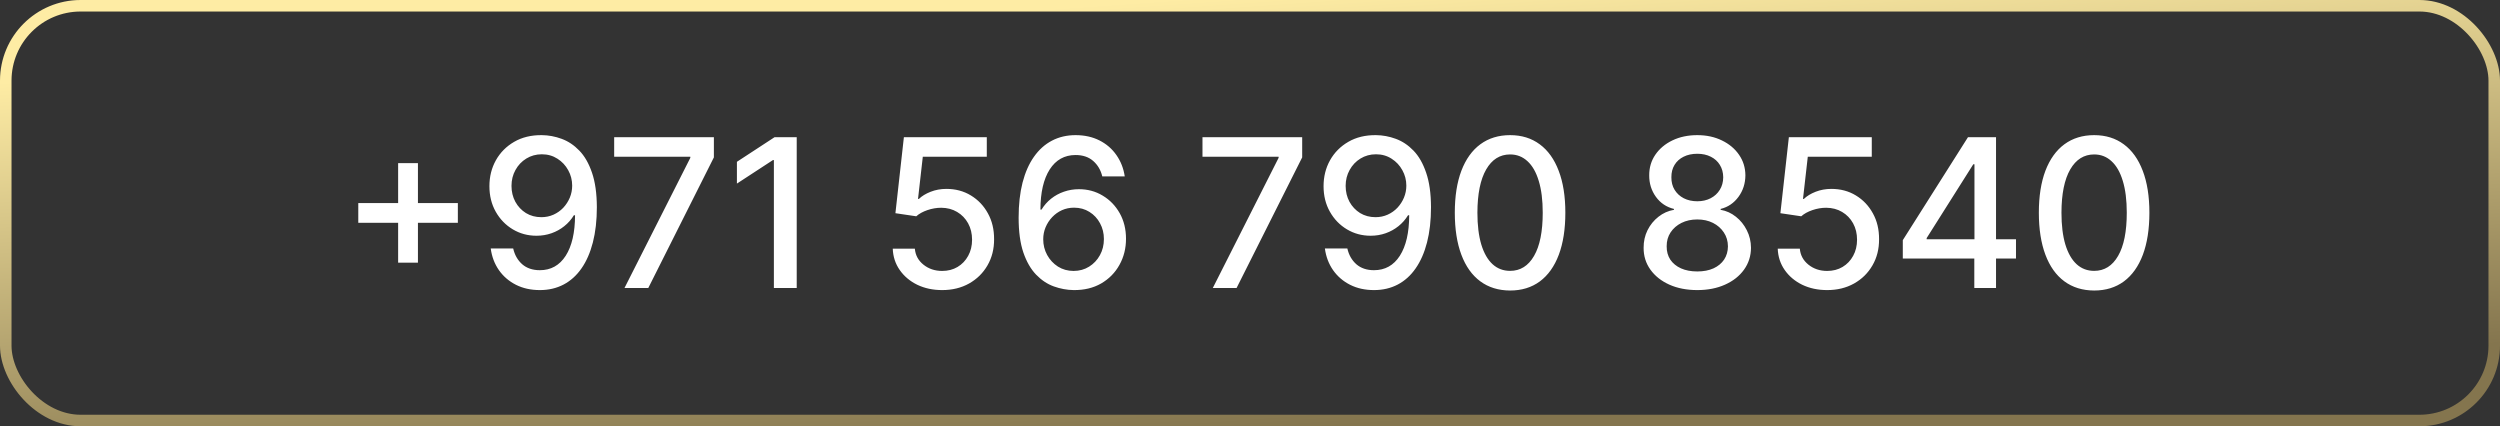
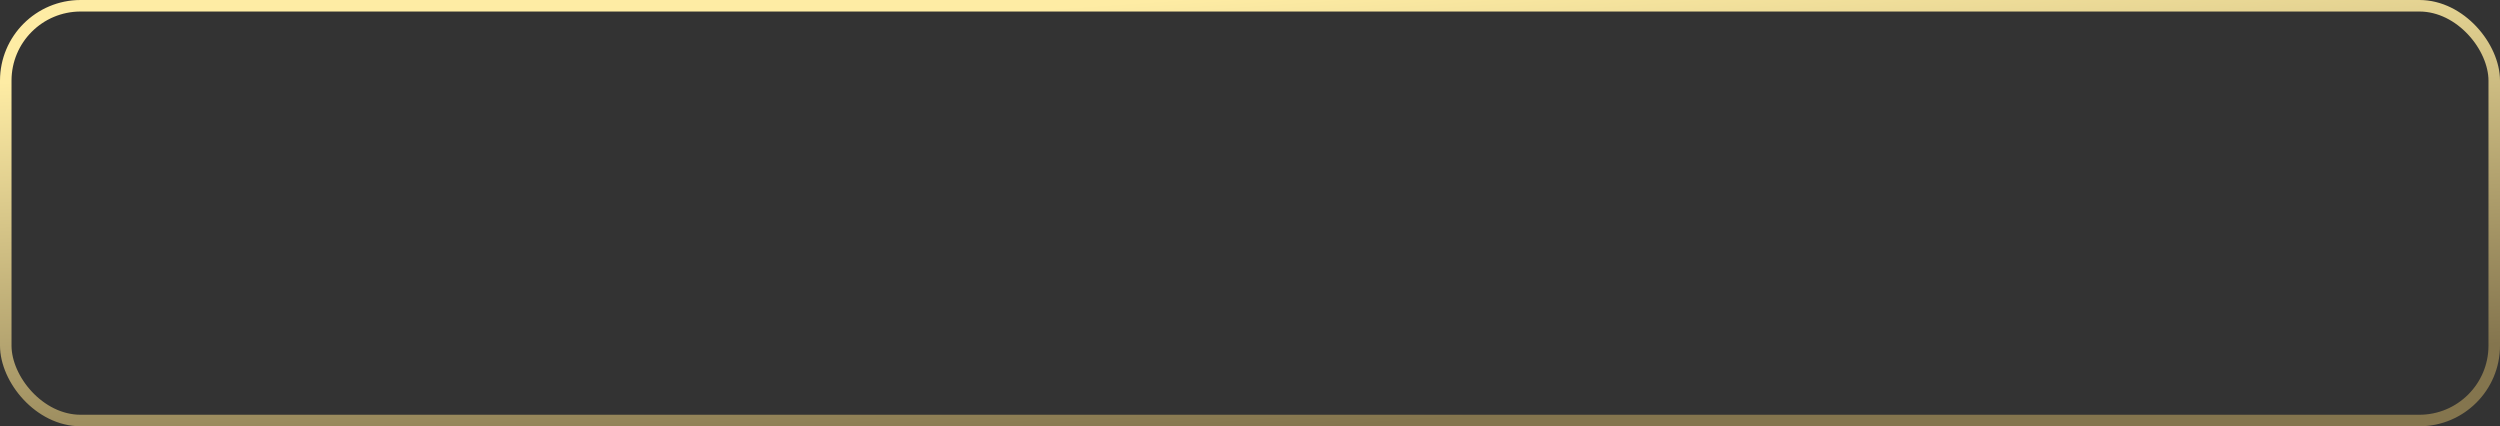
<svg xmlns="http://www.w3.org/2000/svg" width="217" height="37" viewBox="0 0 217 37" fill="none">
  <rect x="0" y="0" width="217" height="37" fill="#333333" stroke="none" />
-   <path d="M34.558 22.801V14.159H36.277V22.801H34.558ZM31.099 19.337V17.624H39.742V19.337H31.099ZM47.025 11.73C47.609 11.734 48.184 11.841 48.751 12.05C49.318 12.258 49.829 12.599 50.285 13.072C50.745 13.546 51.112 14.185 51.385 14.99C51.662 15.791 51.802 16.788 51.807 17.982C51.807 19.128 51.691 20.148 51.461 21.043C51.231 21.934 50.901 22.686 50.471 23.3C50.044 23.913 49.527 24.38 48.917 24.7C48.308 25.019 47.622 25.179 46.859 25.179C46.079 25.179 45.387 25.026 44.782 24.719C44.177 24.412 43.684 23.988 43.305 23.447C42.926 22.901 42.689 22.275 42.596 21.567H44.545C44.673 22.13 44.933 22.586 45.325 22.935C45.721 23.28 46.233 23.453 46.859 23.453C47.818 23.453 48.566 23.035 49.103 22.2C49.64 21.361 49.91 20.189 49.914 18.685H49.812C49.591 19.051 49.314 19.366 48.981 19.631C48.653 19.895 48.285 20.099 47.875 20.244C47.466 20.389 47.03 20.462 46.565 20.462C45.811 20.462 45.125 20.276 44.507 19.905C43.889 19.535 43.397 19.026 43.03 18.378C42.664 17.73 42.481 16.991 42.481 16.16C42.481 15.333 42.668 14.583 43.043 13.91C43.422 13.236 43.951 12.704 44.628 12.312C45.31 11.915 46.109 11.722 47.025 11.73ZM47.032 13.392C46.533 13.392 46.084 13.516 45.683 13.763C45.287 14.006 44.974 14.336 44.743 14.754C44.513 15.167 44.398 15.627 44.398 16.134C44.398 16.641 44.509 17.102 44.731 17.515C44.956 17.924 45.263 18.25 45.651 18.493C46.043 18.732 46.49 18.851 46.993 18.851C47.368 18.851 47.718 18.778 48.042 18.634C48.365 18.489 48.649 18.288 48.892 18.033C49.135 17.773 49.324 17.479 49.461 17.151C49.597 16.822 49.665 16.477 49.665 16.115C49.665 15.633 49.55 15.186 49.32 14.773C49.094 14.359 48.783 14.027 48.387 13.776C47.99 13.52 47.539 13.392 47.032 13.392ZM54.205 25L59.92 13.699V13.603H53.31V11.909H61.965V13.661L56.27 25H54.205ZM69.155 11.909V25H67.173V13.891H67.096L63.964 15.936V14.044L67.231 11.909H69.155ZM81.781 25.179C80.979 25.179 80.259 25.026 79.62 24.719C78.985 24.408 78.478 23.982 78.099 23.44C77.719 22.899 77.517 22.281 77.491 21.587H79.409C79.456 22.149 79.705 22.611 80.157 22.974C80.609 23.336 81.15 23.517 81.781 23.517C82.283 23.517 82.729 23.402 83.116 23.172C83.508 22.938 83.815 22.616 84.037 22.207C84.263 21.798 84.376 21.331 84.376 20.807C84.376 20.274 84.261 19.799 84.031 19.381C83.8 18.964 83.483 18.636 83.078 18.397C82.677 18.158 82.217 18.037 81.697 18.033C81.301 18.033 80.903 18.101 80.502 18.237C80.102 18.374 79.778 18.553 79.531 18.774L77.722 18.506L78.457 11.909H85.654V13.603H80.099L79.684 17.266H79.761C80.016 17.018 80.355 16.812 80.777 16.646C81.203 16.479 81.659 16.396 82.145 16.396C82.942 16.396 83.651 16.586 84.273 16.965C84.9 17.345 85.392 17.862 85.75 18.518C86.112 19.171 86.291 19.921 86.287 20.768C86.291 21.616 86.099 22.373 85.712 23.038C85.328 23.702 84.795 24.227 84.114 24.61C83.436 24.989 82.658 25.179 81.781 25.179ZM93.192 25.179C92.608 25.171 92.033 25.064 91.466 24.859C90.903 24.655 90.392 24.314 89.932 23.837C89.472 23.359 89.103 22.718 88.826 21.913C88.553 21.107 88.417 20.102 88.417 18.896C88.417 17.754 88.53 16.739 88.756 15.853C88.986 14.967 89.316 14.219 89.746 13.609C90.177 12.996 90.697 12.529 91.306 12.21C91.916 11.89 92.6 11.73 93.358 11.73C94.138 11.73 94.83 11.883 95.436 12.19C96.041 12.497 96.531 12.921 96.906 13.462C97.285 14.004 97.526 14.619 97.628 15.31H95.678C95.546 14.764 95.284 14.319 94.892 13.974C94.5 13.629 93.989 13.456 93.358 13.456C92.399 13.456 91.651 13.874 91.114 14.709C90.582 15.544 90.313 16.705 90.309 18.192H90.405C90.631 17.822 90.908 17.506 91.236 17.246C91.568 16.982 91.939 16.78 92.348 16.639C92.761 16.494 93.196 16.422 93.652 16.422C94.411 16.422 95.097 16.607 95.71 16.978C96.328 17.345 96.82 17.852 97.187 18.499C97.553 19.147 97.737 19.889 97.737 20.724C97.737 21.559 97.547 22.315 97.168 22.993C96.793 23.671 96.264 24.207 95.582 24.604C94.901 24.996 94.104 25.188 93.192 25.179ZM93.186 23.517C93.688 23.517 94.138 23.393 94.534 23.146C94.93 22.899 95.244 22.567 95.474 22.149C95.704 21.732 95.819 21.265 95.819 20.749C95.819 20.246 95.706 19.788 95.48 19.375C95.259 18.962 94.952 18.634 94.56 18.391C94.172 18.148 93.729 18.026 93.23 18.026C92.851 18.026 92.499 18.099 92.175 18.244C91.856 18.389 91.575 18.589 91.332 18.845C91.089 19.1 90.897 19.394 90.757 19.727C90.62 20.055 90.552 20.402 90.552 20.768C90.552 21.259 90.665 21.712 90.891 22.13C91.121 22.548 91.434 22.884 91.83 23.14C92.231 23.391 92.683 23.517 93.186 23.517ZM105.27 25L110.984 13.699V13.603H104.375V11.909H113.03V13.661L107.334 25H105.27ZM119.43 11.73C120.013 11.734 120.589 11.841 121.155 12.05C121.722 12.258 122.234 12.599 122.69 13.072C123.15 13.546 123.516 14.185 123.789 14.99C124.066 15.791 124.207 16.788 124.211 17.982C124.211 19.128 124.096 20.148 123.866 21.043C123.636 21.934 123.305 22.686 122.875 23.3C122.449 23.913 121.931 24.38 121.322 24.7C120.712 25.019 120.026 25.179 119.263 25.179C118.484 25.179 117.791 25.026 117.186 24.719C116.581 24.412 116.089 23.988 115.709 23.447C115.33 22.901 115.094 22.275 115 21.567H116.949C117.077 22.13 117.337 22.586 117.729 22.935C118.126 23.28 118.637 23.453 119.263 23.453C120.222 23.453 120.97 23.035 121.507 22.2C122.044 21.361 122.315 20.189 122.319 18.685H122.217C121.995 19.051 121.718 19.366 121.386 19.631C121.057 19.895 120.689 20.099 120.28 20.244C119.871 20.389 119.434 20.462 118.969 20.462C118.215 20.462 117.529 20.276 116.911 19.905C116.293 19.535 115.801 19.026 115.435 18.378C115.068 17.73 114.885 16.991 114.885 16.16C114.885 15.333 115.072 14.583 115.447 13.91C115.827 13.236 116.355 12.704 117.033 12.312C117.714 11.915 118.513 11.722 119.43 11.73ZM119.436 13.392C118.937 13.392 118.488 13.516 118.087 13.763C117.691 14.006 117.378 14.336 117.148 14.754C116.918 15.167 116.802 15.627 116.802 16.134C116.802 16.641 116.913 17.102 117.135 17.515C117.361 17.924 117.668 18.25 118.055 18.493C118.447 18.732 118.895 18.851 119.398 18.851C119.773 18.851 120.122 18.778 120.446 18.634C120.77 18.489 121.053 18.288 121.296 18.033C121.539 17.773 121.729 17.479 121.865 17.151C122.001 16.822 122.07 16.477 122.07 16.115C122.07 15.633 121.954 15.186 121.724 14.773C121.498 14.359 121.187 14.027 120.791 13.776C120.395 13.52 119.943 13.392 119.436 13.392ZM131.078 25.217C130.068 25.213 129.205 24.947 128.489 24.418C127.773 23.89 127.225 23.121 126.846 22.111C126.467 21.101 126.277 19.884 126.277 18.461C126.277 17.042 126.467 15.829 126.846 14.824C127.229 13.818 127.779 13.051 128.495 12.523C129.215 11.994 130.076 11.73 131.078 11.73C132.079 11.73 132.938 11.996 133.653 12.529C134.369 13.057 134.917 13.825 135.296 14.83C135.68 15.832 135.872 17.042 135.872 18.461C135.872 19.889 135.682 21.107 135.303 22.117C134.923 23.123 134.376 23.892 133.66 24.425C132.944 24.953 132.083 25.217 131.078 25.217ZM131.078 23.511C131.964 23.511 132.656 23.078 133.155 22.213C133.658 21.348 133.909 20.097 133.909 18.461C133.909 17.374 133.794 16.456 133.564 15.706C133.338 14.952 133.012 14.381 132.586 13.993C132.164 13.601 131.661 13.405 131.078 13.405C130.195 13.405 129.503 13.839 129 14.709C128.497 15.578 128.244 16.829 128.239 18.461C128.239 19.552 128.352 20.474 128.578 21.229C128.808 21.979 129.134 22.548 129.556 22.935C129.978 23.319 130.485 23.511 131.078 23.511ZM147.326 25.179C146.41 25.179 145.6 25.021 144.897 24.706C144.198 24.391 143.651 23.956 143.254 23.402C142.858 22.848 142.662 22.217 142.666 21.51C142.662 20.956 142.775 20.447 143.005 19.982C143.239 19.514 143.557 19.124 143.957 18.812C144.358 18.497 144.805 18.297 145.3 18.212V18.135C144.648 17.977 144.126 17.628 143.734 17.087C143.342 16.546 143.148 15.923 143.152 15.22C143.148 14.551 143.325 13.954 143.683 13.43C144.045 12.902 144.541 12.486 145.172 12.184C145.803 11.881 146.521 11.73 147.326 11.73C148.123 11.73 148.835 11.883 149.461 12.19C150.092 12.493 150.588 12.908 150.95 13.437C151.313 13.961 151.496 14.555 151.5 15.22C151.496 15.923 151.296 16.546 150.899 17.087C150.503 17.628 149.987 17.977 149.352 18.135V18.212C149.842 18.297 150.283 18.497 150.676 18.812C151.072 19.124 151.387 19.514 151.622 19.982C151.86 20.447 151.982 20.956 151.986 21.51C151.982 22.217 151.781 22.848 151.385 23.402C150.989 23.956 150.439 24.391 149.736 24.706C149.037 25.021 148.234 25.179 147.326 25.179ZM147.326 23.562C147.867 23.562 148.336 23.472 148.732 23.293C149.129 23.11 149.435 22.857 149.653 22.533C149.87 22.204 149.981 21.821 149.985 21.382C149.981 20.926 149.862 20.523 149.627 20.174C149.397 19.825 149.084 19.55 148.688 19.349C148.291 19.149 147.837 19.049 147.326 19.049C146.81 19.049 146.352 19.149 145.952 19.349C145.551 19.55 145.236 19.825 145.006 20.174C144.776 20.523 144.663 20.926 144.667 21.382C144.663 21.821 144.767 22.204 144.98 22.533C145.198 22.857 145.506 23.11 145.907 23.293C146.308 23.472 146.781 23.562 147.326 23.562ZM147.326 17.47C147.761 17.47 148.146 17.383 148.483 17.208C148.82 17.033 149.084 16.791 149.276 16.479C149.472 16.168 149.572 15.804 149.576 15.386C149.572 14.977 149.474 14.619 149.282 14.312C149.095 14.006 148.832 13.769 148.496 13.603C148.159 13.432 147.769 13.347 147.326 13.347C146.874 13.347 146.478 13.432 146.137 13.603C145.801 13.769 145.538 14.006 145.351 14.312C145.163 14.619 145.072 14.977 145.076 15.386C145.072 15.804 145.166 16.168 145.357 16.479C145.549 16.791 145.813 17.033 146.15 17.208C146.491 17.383 146.883 17.47 147.326 17.47ZM158.597 25.179C157.796 25.179 157.076 25.026 156.436 24.719C155.801 24.408 155.294 23.982 154.915 23.44C154.536 22.899 154.333 22.281 154.308 21.587H156.225C156.272 22.149 156.522 22.611 156.973 22.974C157.425 23.336 157.966 23.517 158.597 23.517C159.1 23.517 159.545 23.402 159.933 23.172C160.325 22.938 160.632 22.616 160.853 22.207C161.079 21.798 161.192 21.331 161.192 20.807C161.192 20.274 161.077 19.799 160.847 19.381C160.617 18.964 160.299 18.636 159.894 18.397C159.494 18.158 159.034 18.037 158.514 18.033C158.117 18.033 157.719 18.101 157.318 18.237C156.918 18.374 156.594 18.553 156.347 18.774L154.538 18.506L155.273 11.909H162.47V13.603H156.916L156.5 17.266H156.577C156.833 17.018 157.171 16.812 157.593 16.646C158.019 16.479 158.475 16.396 158.961 16.396C159.758 16.396 160.468 16.586 161.09 16.965C161.716 17.345 162.208 17.862 162.566 18.518C162.929 19.171 163.108 19.921 163.103 20.768C163.108 21.616 162.916 22.373 162.528 23.038C162.144 23.702 161.612 24.227 160.93 24.61C160.252 24.989 159.475 25.179 158.597 25.179ZM165.163 22.443V20.845L170.82 11.909H172.079V14.261H171.28L167.234 20.666V20.768H174.988V22.443H165.163ZM171.37 25V21.957L171.383 21.229V11.909H173.255V25H171.37ZM181.773 25.217C180.763 25.213 179.9 24.947 179.184 24.418C178.468 23.89 177.921 23.121 177.541 22.111C177.162 21.101 176.972 19.884 176.972 18.461C176.972 17.042 177.162 15.829 177.541 14.824C177.925 13.818 178.475 13.051 179.19 12.523C179.911 11.994 180.771 11.73 181.773 11.73C182.774 11.73 183.633 11.996 184.349 12.529C185.065 13.057 185.612 13.825 185.992 14.83C186.375 15.832 186.567 17.042 186.567 18.461C186.567 19.889 186.377 21.107 185.998 22.117C185.619 23.123 185.071 23.892 184.355 24.425C183.639 24.953 182.778 25.217 181.773 25.217ZM181.773 23.511C182.659 23.511 183.352 23.078 183.85 22.213C184.353 21.348 184.604 20.097 184.604 18.461C184.604 17.374 184.489 16.456 184.259 15.706C184.033 14.952 183.707 14.381 183.281 13.993C182.859 13.601 182.357 13.405 181.773 13.405C180.891 13.405 180.198 13.839 179.695 14.709C179.193 15.578 178.939 16.829 178.935 18.461C178.935 19.552 179.048 20.474 179.274 21.229C179.504 21.979 179.83 22.548 180.252 22.935C180.673 23.319 181.18 23.511 181.773 23.511Z" fill="white" />
  <rect x="0.5" y="0.5" width="216" height="36" rx="6.5" stroke="url(#paint0_linear_12_39)" />
  <defs>
    <linearGradient id="paint0_linear_12_39" x1="217" y1="29.85" x2="214.319" y2="-8.023" gradientUnits="userSpaceOnUse">
      <stop stop-color="#84754E" />
      <stop offset="1" stop-color="#FEECA4" />
    </linearGradient>
  </defs>
</svg>